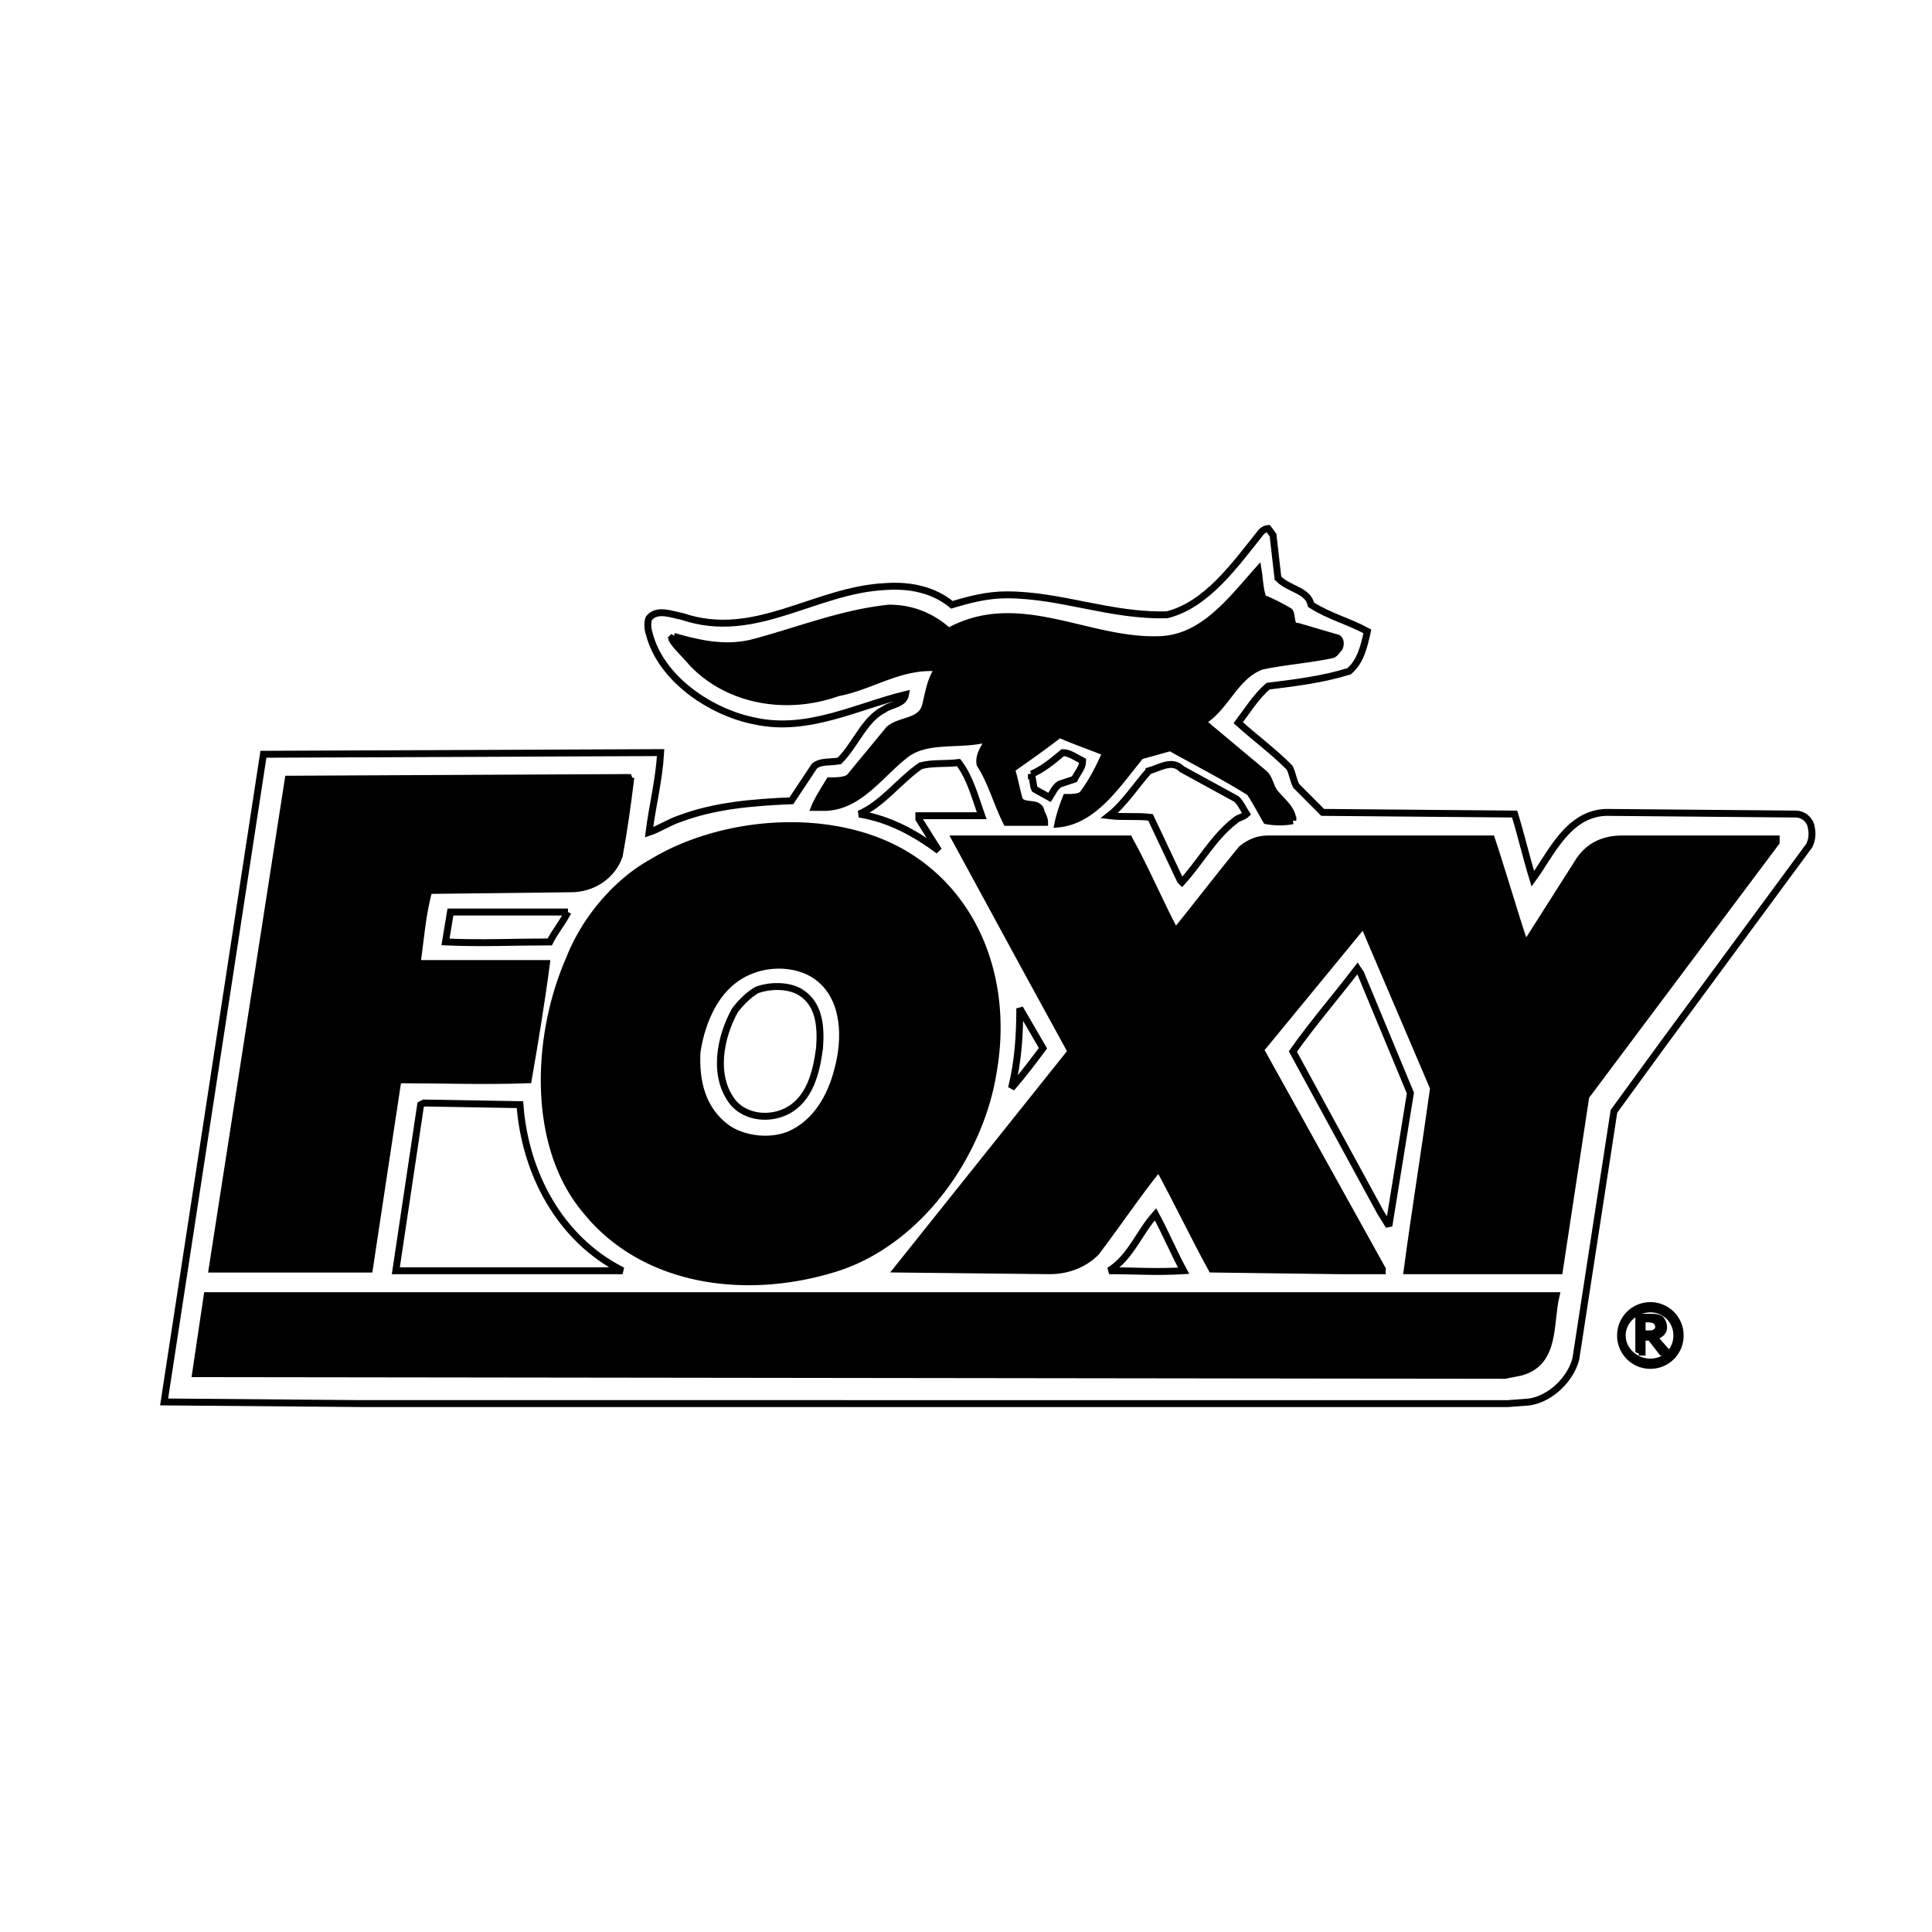
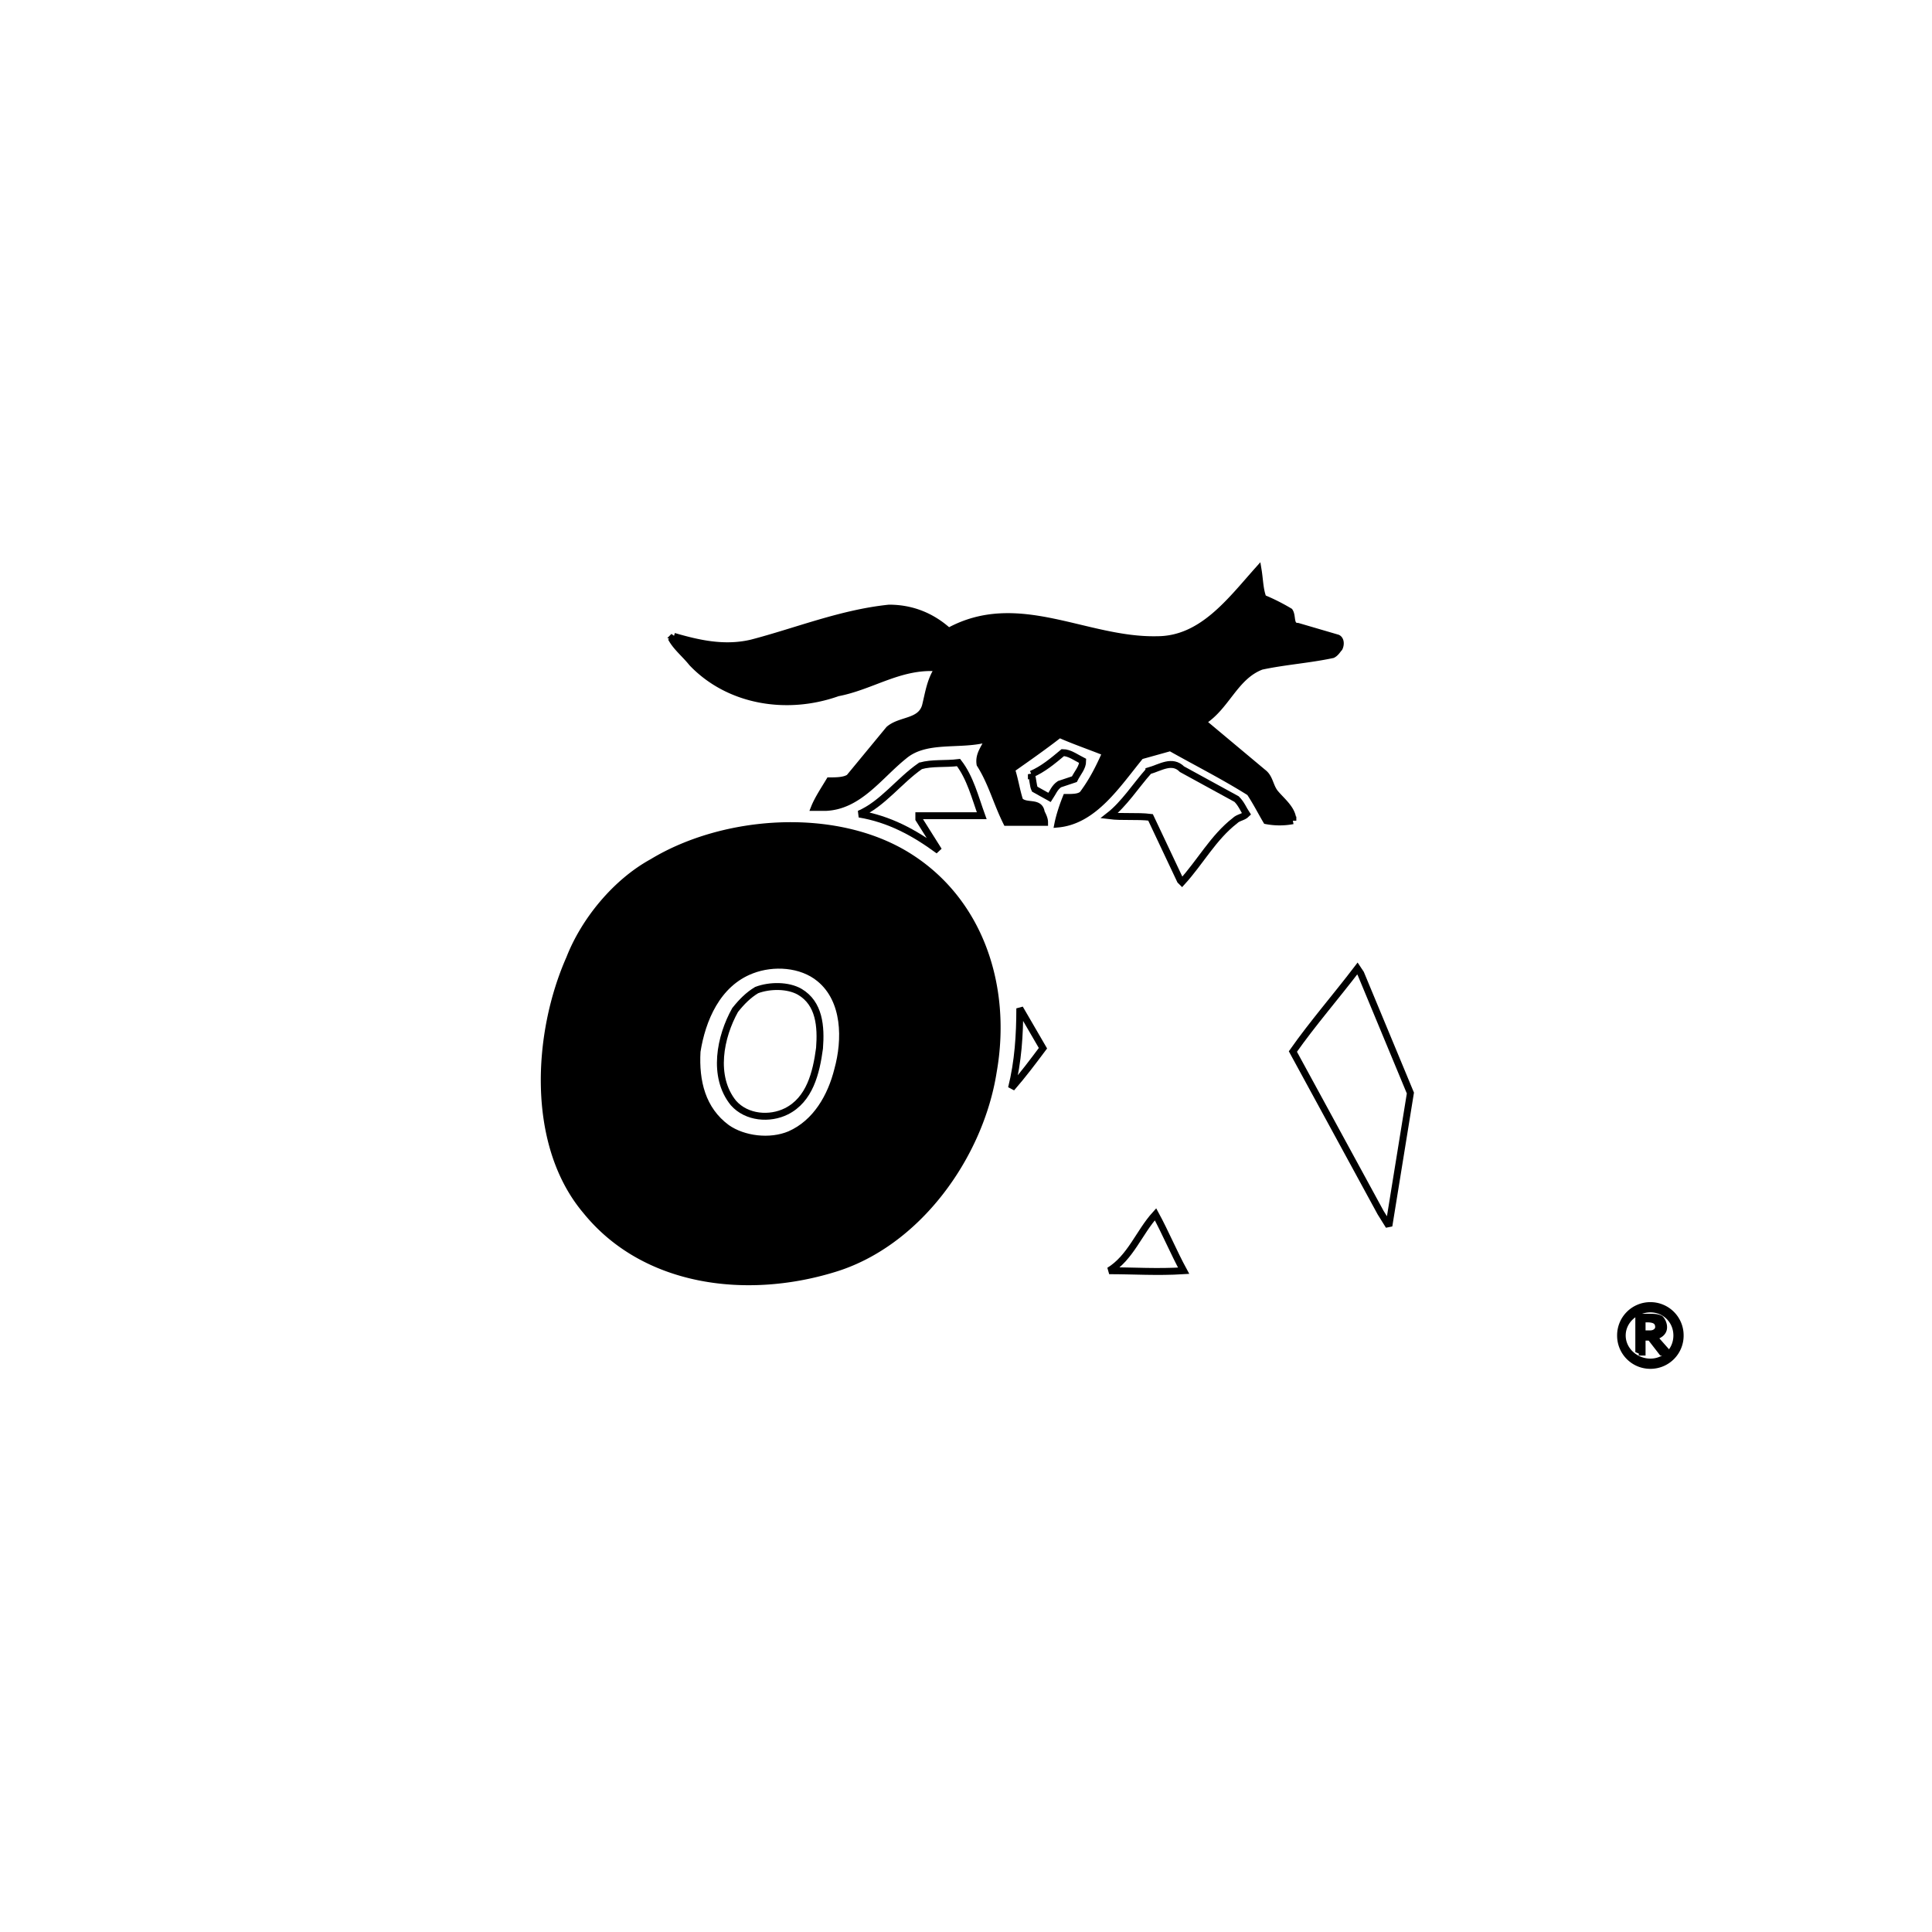
<svg xmlns="http://www.w3.org/2000/svg" width="2500" height="2500" viewBox="0 0 192.756 192.756">
  <g fill-rule="evenodd" clip-rule="evenodd">
    <path fill="#fff" d="M0 0h192.756v192.756H0V0z" />
    <path d="M163.502 134.9h.33v-1.492h.826l1.156 1.492h.494l-1.32-1.492c.33-.166.99-.33.99-.994 0-.33-.164-.662-.33-.828-.33-.166-.66-.166-1.32-.166h-.826v3.48zm.33-3.314h.496c.66 0 1.154.166 1.154.828 0 .332-.33.664-.824.664h-.826v-1.492zm.826-1.326a2.965 2.965 0 0 0-2.973 2.982 2.963 2.963 0 0 0 2.973 2.982 2.965 2.965 0 0 0 2.973-2.982 2.966 2.966 0 0 0-2.973-2.982zm0 .332c1.486 0 2.641 1.16 2.641 2.65 0 1.492-1.154 2.652-2.641 2.652s-2.807-1.16-2.807-2.652c.001-1.49 1.321-2.65 2.807-2.65z" stroke="#000" stroke-width=".69" stroke-miterlimit="2.613" />
-     <path d="M65.912 75.087c-.166 2.817-.826 5.302-1.156 7.953.99-.331 1.981-.994 2.972-1.325 3.468-1.326 7.266-1.657 11.229-1.823l2.312-3.479c.66-.497 1.486-.332 2.477-.497 1.651-1.657 2.477-4.143 4.458-5.137.661-.497 1.981-.497 2.146-1.491-4.789 1.16-9.742 3.811-15.026 2.651-4.293-.829-9.412-4.143-10.568-8.782-.165-.497-.165-1.16 0-1.491.825-.994 2.312-.332 3.302-.166 7.266 2.485 13.21-2.651 20.311-2.982 2.477-.166 4.789.332 6.605 1.823 1.651-.497 3.467-.994 5.45-.994 5.449 0 10.402 2.154 16.018 1.988 3.963-.994 6.77-4.971 9.412-8.284.164-.166.494-.332.66-.332l.496.663.494 4.308c1.156 1.16 2.973 1.16 3.303 2.651 1.816 1.16 3.799 1.657 5.615 2.651-.33 1.491-.662 2.982-1.816 3.977-2.643.828-5.449 1.16-8.092 1.491-1.156.994-1.982 2.319-2.973 3.645 1.652 1.491 3.469 2.817 5.119 4.474.33.663.33 1.16.66 1.822l2.643 2.651 19.154.166c.66 2.154 1.156 4.308 1.816 6.461 1.816-2.485 3.469-6.461 7.266-6.627l18.99.166c.66 0 1.32.497 1.486 1.16.164.663.164 1.325-.166 1.988l-14.531 19.716-4.953 6.793-3.799 24.688c-.494 1.988-2.477 3.977-4.623 4.309l-2.146.164H36.024l-19.65-.164 9.908-64.618 39.63-.167z" fill="#fff" stroke="#000" stroke-width=".69" stroke-linecap="square" stroke-miterlimit="2.613" />
-     <path d="M44.446 129.268h110.8c-.662 2.816 0 6.627-3.469 7.621l-1.65.33-130.616-.166 1.156-7.785h23.779zM62.94 77.573c-.331 2.651-.661 5.136-1.156 7.787-.66 1.988-2.642 3.314-4.789 3.314l-14.201.166c-.661 2.319-.826 4.805-1.156 7.125v.165h12.88c-.495 3.812-1.155 7.787-1.816 11.6-4.293.164-8.587 0-12.88 0l-.165.33-2.807 18.557H21.163l7.596-48.876 34.181-.168z" stroke="#000" stroke-width=".69" stroke-linecap="square" stroke-miterlimit="2.613" />
-     <path d="M42.299 110.047l9.578.166c.495 6.793 3.963 13.42 10.238 16.568H39.492l2.477-16.568.33-.166zM56.665 90.994c-.496.994-1.321 1.988-1.817 2.982-3.467 0-6.935.165-10.402 0l.495-2.982h11.724z" fill="#fff" stroke="#000" stroke-width=".69" stroke-miterlimit="2.613" />
    <path d="M65.086 86.023c7.101-4.308 18.164-5.136 25.43-.663 7.265 4.474 10.072 13.089 8.585 21.539-1.32 8.451-7.595 17.232-16.016 19.717-8.752 2.652-18.825 1.326-24.604-5.799-5.614-6.627-4.954-17.729-1.651-25.184 1.486-3.811 4.624-7.622 8.256-9.61zM67.233 63.49c2.312.663 4.954 1.325 7.761.663 4.458-1.16 8.917-2.982 13.706-3.479 2.312 0 4.293.828 5.944 2.319 6.936-3.811 13.706.994 20.805.828 4.459 0 7.266-3.811 10.074-6.958.164.994.164 1.988.494 2.817.826.331 1.816.828 2.643 1.325.33.497 0 1.491.826 1.491l3.963 1.16c.33.165.33.663.164.994-.164.165-.33.497-.66.663-2.311.497-4.789.663-7.1 1.16-2.643.994-3.469 3.977-5.779 5.468v.166l5.943 4.97c.662.498.662 1.326 1.156 1.988.66.829 1.816 1.657 1.816 2.816a7.076 7.076 0 0 1-2.643 0c-.494-.828-.99-1.822-1.65-2.816-2.643-1.657-5.283-2.982-7.926-4.473l-2.973.828c-2.312 2.817-4.623 6.461-8.256 6.793.164-.828.494-1.822.826-2.651.66 0 1.32 0 1.65-.331.99-1.326 1.65-2.651 2.311-4.143-1.65-.663-3.137-1.159-4.623-1.822-1.486 1.16-3.137 2.32-4.789 3.479.332.994.496 2.154.826 3.148.66.663 1.982 0 2.146 1.16.166.332.33.663.33.994h-3.797c-.99-1.988-1.486-3.977-2.643-5.799-.164-.994.496-1.657.826-2.485h-.33c-2.643.663-5.945-.166-8.092 1.657-2.477 1.988-4.458 4.971-7.761 5.136h-1.156c.33-.828.99-1.822 1.486-2.651.661 0 1.486 0 1.981-.331l3.963-4.805c1.156-.994 3.137-.663 3.633-2.319.33-1.326.495-2.651 1.321-3.811-3.798-.332-6.605 1.822-10.073 2.485-5.119 1.823-10.898.829-14.531-2.982-.66-.828-1.486-1.491-1.981-2.32l.169-.332z" stroke="#000" stroke-width=".69" stroke-linecap="square" stroke-miterlimit="2.613" />
    <path d="M74.994 96.793c2.146-.829 4.954-.664 6.77.828 2.642 2.154 2.642 6.131 1.816 9.113-.661 2.65-2.146 5.301-4.789 6.461-1.981.828-4.623.496-6.274-.662-2.477-1.824-3.138-4.641-2.972-7.623.495-3.146 1.981-6.793 5.449-8.117z" fill="#fff" stroke="#000" stroke-width=".69" stroke-linecap="square" stroke-miterlimit="2.613" />
    <path d="M75.49 98.781c1.321-.498 3.137-.498 4.293.166 1.981 1.158 2.146 3.479 1.981 5.633-.33 2.484-.991 5.135-3.303 6.295-1.651.828-3.963.664-5.284-.828-2.146-2.65-1.32-6.627.166-9.277.66-.829 1.321-1.493 2.147-1.989zM91.837 76.413c1.156-.332 2.477-.166 3.798-.332 1.156 1.492 1.652 3.479 2.312 5.302h-6.275v.332l1.981 3.147c-2.477-1.822-4.954-3.147-7.926-3.645 2.312-.993 3.963-3.313 6.11-4.804z" fill="#fff" stroke="#000" stroke-width=".69" stroke-miterlimit="2.613" />
-     <path d="M106.863 104.91l-4.623-8.449-6.936-12.758h17.339c1.652 2.982 2.973 6.13 4.623 9.279 2.148-2.651 4.295-5.468 6.605-8.285.826-.663 1.652-.994 2.643-.994h22.293c1.154 3.479 2.146 6.959 3.301 10.438l.496-.497 4.953-7.788c.992-1.491 2.479-2.154 4.295-2.154h15.355v.332l-18.988 25.35-2.643 17.396h-15.191c.824-6.131 1.816-12.262 2.641-18.225l-6.934-16.238v-.166l-10.074 12.261c-.164.166-.33.332-.164.496l12.055 21.705v.166h-4.295l-12.715-.166c-1.816-3.312-3.467-6.793-5.283-10.107-2.146 2.652-4.129 5.635-6.275 8.451-1.156 1.16-2.807 1.822-4.623 1.822l-15.192-.166.661-.828 16.676-20.875z" stroke="#000" stroke-width=".69" stroke-linecap="square" stroke-miterlimit="2.613" />
    <path d="M101.744 100.604l2.312 3.977c-.99 1.324-1.982 2.65-3.139 3.977.663-2.654.827-5.304.827-7.954zM102.9 77.242c1.156-.497 2.146-1.325 3.137-2.154.662 0 1.322.498 1.982.829 0 .663-.496 1.159-.826 1.822l-1.486.497c-.494.331-.66.828-.99 1.325l-1.486-.828c-.165-.332-.165-.994-.331-1.491zM115.285 121.148c.99 1.822 1.816 3.811 2.807 5.633-2.643.166-4.953 0-7.43 0 2.147-1.326 2.971-3.81 4.623-5.633zM114.625 76.91c1.156-.331 2.311-1.16 3.303-.166l5.449 2.982c.494.497.66.994.99 1.491-.33.331-.826.331-1.156.662-2.146 1.657-3.467 4.143-5.283 6.131l-.166-.166-2.973-6.296c-1.32-.166-2.807 0-4.127-.166 1.486-1.158 2.641-2.981 3.963-4.472zM135.43 96.627l.33.496 4.955 11.93-2.146 13.256-.826-1.326-8.752-16.072c1.982-2.817 4.292-5.468 6.439-8.284z" fill="#fff" stroke="#000" stroke-width=".69" stroke-miterlimit="2.613" />
  </g>
</svg>